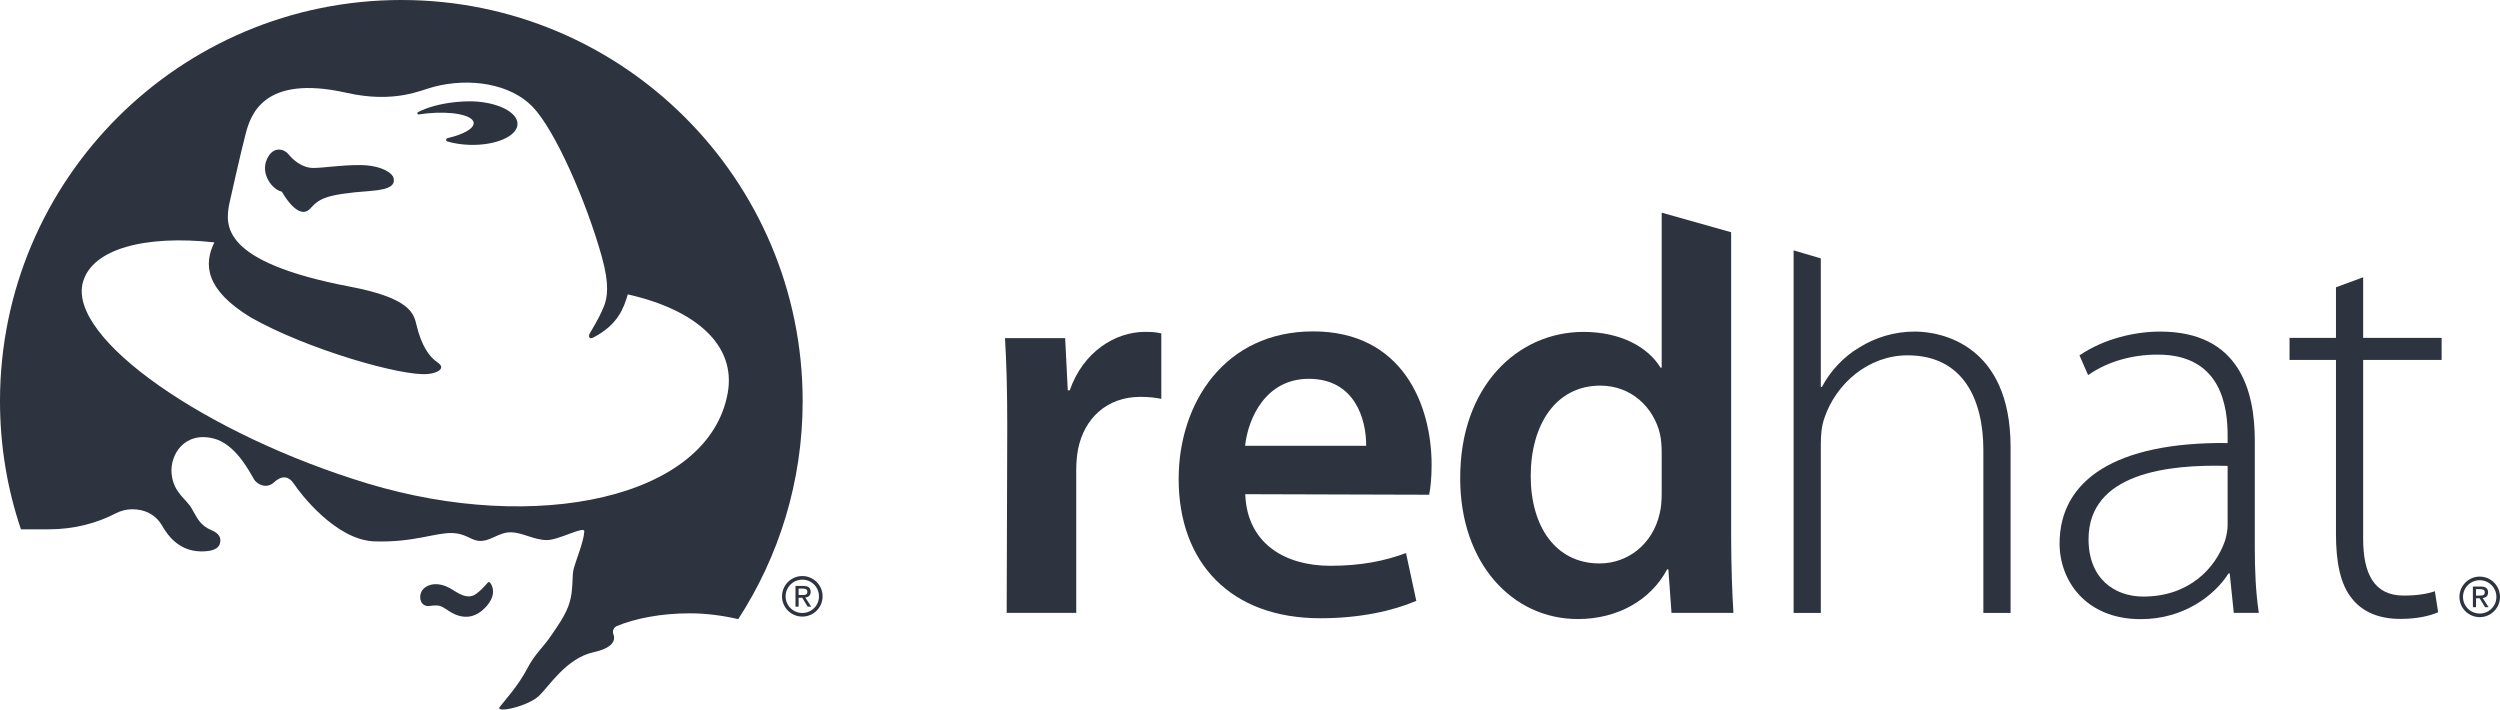
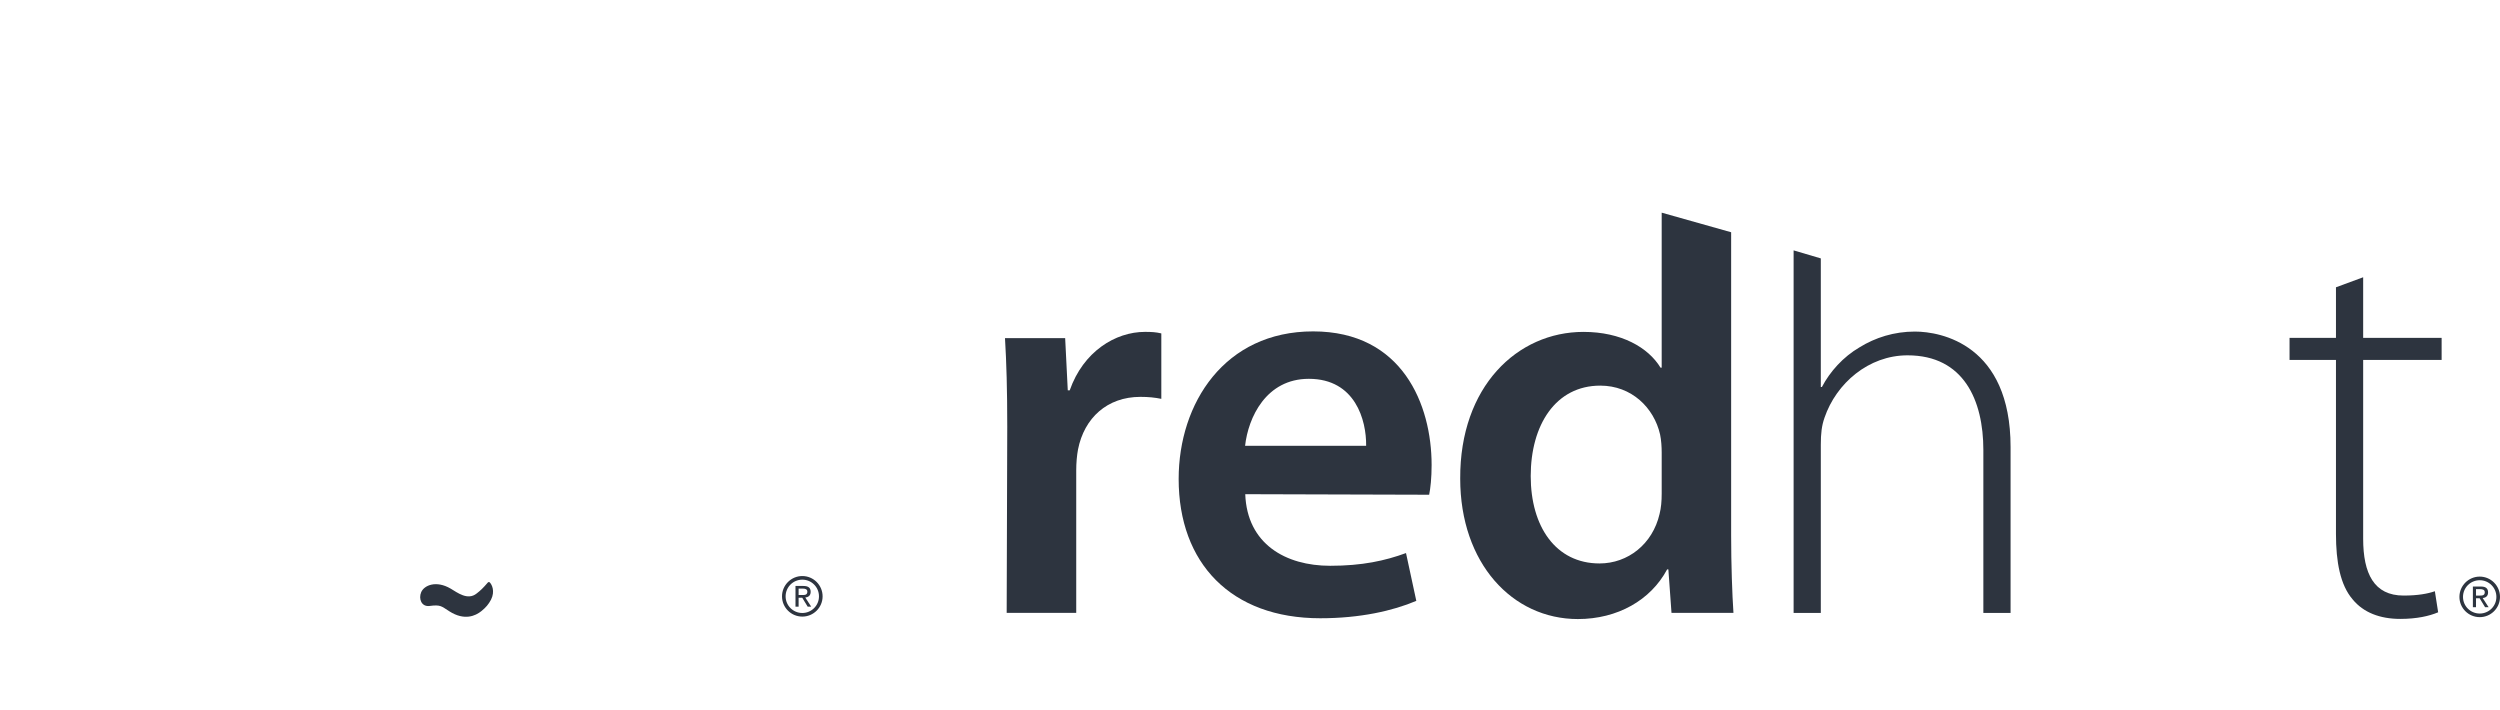
<svg xmlns="http://www.w3.org/2000/svg" width="100%" height="100%" viewBox="0 0 169 48" version="1.1" xml:space="preserve" style="fill-rule:evenodd;clip-rule:evenodd;stroke-linejoin:round;stroke-miterlimit:2;">
  <g>
    <path d="M33.105,39.368c0.139,0.134 0.38,0.591 0.086,1.174c-0.165,0.308 -0.344,0.524 -0.66,0.777c-0.384,0.307 -1.128,0.659 -2.149,0.009c-0.552,-0.347 -0.586,-0.465 -1.345,-0.365c-0.542,0.069 -0.757,-0.48 -0.564,-0.934c0.196,-0.454 0.996,-0.821 1.993,-0.237c0.45,0.263 1.149,0.821 1.759,0.325c0.255,-0.2 0.407,-0.336 0.758,-0.744c0.017,-0.016 0.039,-0.025 0.065,-0.025c0.022,-0 0.042,0.007 0.057,0.02" style="fill:#2d343f;fill-rule:nonzero;" />
-     <path d="M49.906,41.854c-1.046,-0.242 -2.155,-0.393 -3.276,-0.393c-1.92,0 -3.666,0.334 -4.954,0.869c-0.143,0.072 -0.242,0.219 -0.242,0.388c0,0.06 0.013,0.125 0.039,0.175c0.15,0.442 -0.1,0.92 -1.345,1.196c-1.848,0.405 -3.015,2.311 -3.682,2.941c-0.785,0.746 -2.997,1.203 -2.664,0.759c0.261,-0.347 1.257,-1.43 1.861,-2.598c0.544,-1.042 1.027,-1.341 1.69,-2.337c0.197,-0.293 0.952,-1.321 1.172,-2.131c0.247,-0.796 0.164,-1.79 0.26,-2.2c0.136,-0.591 0.692,-1.872 0.734,-2.598c0.024,-0.41 -1.71,0.585 -2.533,0.585c-0.823,-0 -1.626,-0.492 -2.361,-0.526c-0.91,-0.046 -1.496,0.7 -2.321,0.568c-0.468,-0.074 -0.867,-0.487 -1.686,-0.518c-1.17,-0.042 -2.602,0.65 -5.286,0.563c-2.642,-0.085 -5.082,-3.336 -5.414,-3.852c-0.392,-0.608 -0.869,-0.608 -1.387,-0.13c-0.521,0.474 -1.163,0.101 -1.344,-0.217c-0.347,-0.608 -1.273,-2.377 -2.708,-2.75c-1.984,-0.515 -2.989,1.098 -2.858,2.38c0.132,1.301 0.975,1.667 1.367,2.36c0.387,0.691 0.587,1.14 1.319,1.448c0.522,0.215 0.714,0.536 0.56,0.962c-0.136,0.371 -0.676,0.458 -1.034,0.474c-0.756,0.035 -1.285,-0.169 -1.672,-0.419c-0.448,-0.283 -0.816,-0.681 -1.206,-1.358c-0.455,-0.743 -1.17,-1.069 -2.002,-1.069c-0.397,0 -0.77,0.106 -1.099,0.272c-1.304,0.682 -2.859,1.084 -4.53,1.084l-1.889,-0c-0.919,-2.721 -1.415,-5.637 -1.415,-8.666c0,-14.978 12.146,-27.116 27.131,-27.116c14.981,0 27.129,12.138 27.129,27.116c0,5.435 -1.6,10.491 -4.354,14.738Zm-7.467,-21.953c-0.268,0.9 -0.649,2.052 -2.346,2.923c-0.248,0.127 -0.34,-0.081 -0.228,-0.276c0.643,-1.091 0.755,-1.363 0.942,-1.791c0.26,-0.63 0.399,-1.525 -0.121,-3.388c-1.019,-3.669 -3.151,-8.576 -4.696,-10.166c-1.494,-1.535 -4.198,-1.969 -6.645,-1.341c-0.9,0.23 -2.662,1.145 -5.929,0.41c-5.653,-1.273 -6.491,1.556 -6.814,2.789c-0.327,1.233 -1.107,4.736 -1.107,4.736c-0.259,1.43 -0.598,3.91 8.182,5.584c4.09,0.777 4.296,1.835 4.479,2.594c0.325,1.361 0.843,2.14 1.428,2.53c0.584,0.389 -0,0.713 -0.649,0.777c-1.74,0.182 -8.18,-1.665 -11.99,-3.827c-3.116,-1.904 -3.167,-3.616 -2.454,-5.071c-4.707,-0.509 -8.241,0.441 -8.88,2.67c-1.1,3.821 8.408,10.351 19.234,13.629c11.362,3.437 23.047,1.036 24.346,-6.102c0.59,-3.243 -2.142,-5.642 -6.752,-6.68Zm-17.421,-6.989c-3.132,0.226 -3.46,0.564 -4.046,1.187c-0.826,0.883 -1.917,-1.142 -1.917,-1.142c-0.657,-0.137 -1.448,-1.192 -1.02,-2.175c0.422,-0.973 1.201,-0.683 1.444,-0.38c0.296,0.369 0.929,0.974 1.752,0.952c0.823,-0.022 1.772,-0.195 3.096,-0.195c1.341,-0 2.242,0.499 2.291,0.932c0.046,0.365 -0.108,0.71 -1.6,0.821Zm3.292,-5.176l-0.014,0c-0.048,0 -0.087,-0.037 -0.087,-0.081c0,-0.033 0.021,-0.062 0.05,-0.075c0.608,-0.32 1.514,-0.577 2.55,-0.68c0.311,-0.033 0.616,-0.051 0.908,-0.051l0.156,-0c1.74,0.04 3.131,0.731 3.11,1.543c-0.022,0.812 -1.445,1.439 -3.187,1.402c-0.561,-0.015 -1.09,-0.095 -1.544,-0.228c-0.057,-0.013 -0.093,-0.058 -0.093,-0.114c-0,-0.053 0.036,-0.099 0.095,-0.114c1.083,-0.249 1.815,-0.661 1.764,-1.049c-0.07,-0.513 -1.486,-0.792 -3.169,-0.623c-0.186,0.019 -0.364,0.042 -0.539,0.07Z" style="fill:#2d343f;fill-rule:nonzero;" />
    <path d="M53.986,40.224l-0,-0.435l0.288,-0c0.146,-0 0.303,0.035 0.303,0.206c0,0.217 -0.157,0.229 -0.338,0.229l-0.253,0Zm-0,0.181l0.244,-0l0.369,0.606l0.239,-0l-0.4,-0.617c0.207,-0.026 0.363,-0.134 0.363,-0.385c0,-0.277 -0.163,-0.398 -0.492,-0.398l-0.534,-0l-0,1.4l0.211,-0l-0,-0.606Z" style="fill:#2d343f;fill-rule:nonzero;" />
    <path d="M54.237,39.185c-0.625,-0 -1.13,0.504 -1.13,1.13c0,0.619 0.505,1.123 1.13,1.123c0.621,-0 1.126,-0.504 1.126,-1.123c0,-0.626 -0.505,-1.13 -1.126,-1.13m1.371,1.128c-0,0.755 -0.614,1.369 -1.371,1.369c-0.757,-0 -1.373,-0.614 -1.373,-1.369c0,-0.755 0.616,-1.373 1.373,-1.373c0.757,0 1.371,0.618 1.371,1.373" style="fill:#2d343f;fill-rule:nonzero;" />
    <path d="M68.09,28.825c-0,-2.488 -0.054,-4.316 -0.153,-5.969l4.068,-0l0.176,3.529l0.133,0c0.915,-2.616 3.082,-3.95 5.087,-3.95c0.457,-0 0.726,0.016 1.104,0.103l0,4.424c-0.441,-0.088 -0.853,-0.134 -1.418,-0.134c-2.238,-0 -3.793,1.424 -4.213,3.553c-0.077,0.414 -0.121,0.911 -0.121,1.417l-0,9.633l-4.702,-0l0.039,-12.606Z" style="fill:#2d343f;fill-rule:nonzero;" />
    <path d="M92.351,30.135c0.022,-1.722 -0.728,-4.527 -3.875,-4.527c-2.894,-0 -4.097,2.625 -4.308,4.527l8.183,-0Zm-8.172,3.272c0.123,3.366 2.73,4.84 5.739,4.84c2.161,-0 3.71,-0.34 5.128,-0.86l0.696,3.231c-1.589,0.675 -3.795,1.176 -6.492,1.176c-6.036,0 -9.573,-3.724 -9.573,-9.416c0,-5.128 3.111,-9.976 9.089,-9.976c6.045,-0 8.011,4.966 8.011,9.032c-0,0.874 -0.077,1.573 -0.166,2.01l-12.432,-0.037Z" style="fill:#2d343f;fill-rule:nonzero;" />
    <path d="M117.025,15.7l-4.695,-1.324l-0,10.479l-0.078,0c-0.832,-1.372 -2.666,-2.419 -5.21,-2.419c-4.47,-0 -8.362,3.696 -8.332,9.919c-0,5.71 3.515,9.493 7.953,9.493c2.681,0 4.926,-1.277 6.036,-3.359l0.082,0l0.212,2.942l4.188,0c-0.086,-1.264 -0.156,-3.307 -0.156,-5.209l0,-20.522Zm-4.695,17.676c-0,0.493 -0.037,0.952 -0.144,1.371c-0.472,2.034 -2.137,3.342 -4.059,3.342c-2.957,-0 -4.651,-2.493 -4.651,-5.905c-0,-3.447 1.677,-6.116 4.703,-6.116c2.115,-0 3.629,1.492 4.042,3.3c0.081,0.38 0.109,0.85 0.109,1.225l-0,2.783Z" style="fill:#2d343f;fill-rule:nonzero;" />
    <path d="M129.453,22.414c-1.416,0 -2.686,0.408 -3.75,1.066c-1.106,0.646 -2.004,1.648 -2.541,2.68l-0.075,0l-0,-8.692l-1.839,-0.543l-0,24.507l1.839,-0l-0,-11.369c-0,-0.755 0.057,-1.279 0.252,-1.832c0.793,-2.315 2.974,-4.211 5.61,-4.211c3.808,-0 5.126,3.052 5.126,6.399l0,11.013l1.84,-0l-0,-11.213c-0,-6.925 -4.7,-7.805 -6.462,-7.805" style="fill:#2d343f;fill-rule:nonzero;" />
-     <path d="M150.587,31.494c-4.053,-0.115 -9.401,0.498 -9.401,4.961c0,2.671 1.764,3.873 3.702,3.873c3.099,-0 4.863,-1.918 5.506,-3.728c0.133,-0.395 0.193,-0.795 0.193,-1.115l0,-3.991Zm1.837,5.521c0,1.472 0.059,2.991 0.272,4.415l-1.693,0l-0.273,-2.662l-0.086,0c-0.902,1.433 -2.974,3.087 -5.93,3.087c-3.743,-0 -5.487,-2.633 -5.487,-5.11c0,-4.29 3.792,-6.877 11.36,-6.796l0,-0.496c0,-1.841 -0.358,-5.508 -4.76,-5.48c-1.628,-0 -3.324,0.435 -4.671,1.385l-0.584,-1.336c1.701,-1.152 3.776,-1.607 5.459,-1.607c5.366,-0 6.393,4.027 6.393,7.349l0,7.251Z" style="fill:#2d343f;fill-rule:nonzero;" />
    <path d="M159.75,18.743l0,4.095l5.304,0l0,1.493l-5.304,-0l0,12.083c0,2.365 0.733,3.846 2.734,3.846c0.957,-0 1.637,-0.125 2.113,-0.293l0.222,1.424c-0.6,0.254 -1.444,0.447 -2.566,0.447c-1.358,-0 -2.484,-0.427 -3.212,-1.316c-0.841,-0.977 -1.13,-2.537 -1.13,-4.435l0,-11.756l-3.138,-0l0,-1.493l3.138,0l0,-3.417l1.839,-0.678Z" style="fill:#2d343f;fill-rule:nonzero;" />
    <path d="M167.378,40.262l0,-0.435l0.289,-0c0.145,-0 0.303,0.035 0.303,0.206c0,0.216 -0.158,0.229 -0.338,0.229l-0.254,0Zm0,0.18l0.245,0l0.369,0.606l0.239,0l-0.401,-0.617c0.208,-0.026 0.364,-0.134 0.364,-0.384c0,-0.277 -0.163,-0.398 -0.492,-0.398l-0.535,-0l0,1.399l0.211,0l0,-0.606Z" style="fill:#2d343f;fill-rule:nonzero;" />
    <path d="M167.63,39.223c-0.625,-0 -1.131,0.503 -1.131,1.129c0,0.62 0.506,1.123 1.131,1.123c0.621,0 1.126,-0.503 1.126,-1.123c-0,-0.626 -0.505,-1.129 -1.126,-1.129m1.37,1.128c0,0.755 -0.614,1.368 -1.37,1.368c-0.758,0 -1.373,-0.613 -1.373,-1.368c-0,-0.755 0.615,-1.373 1.373,-1.373c0.756,0 1.37,0.618 1.37,1.373" style="fill:#2d343f;fill-rule:nonzero;" />
  </g>
</svg>